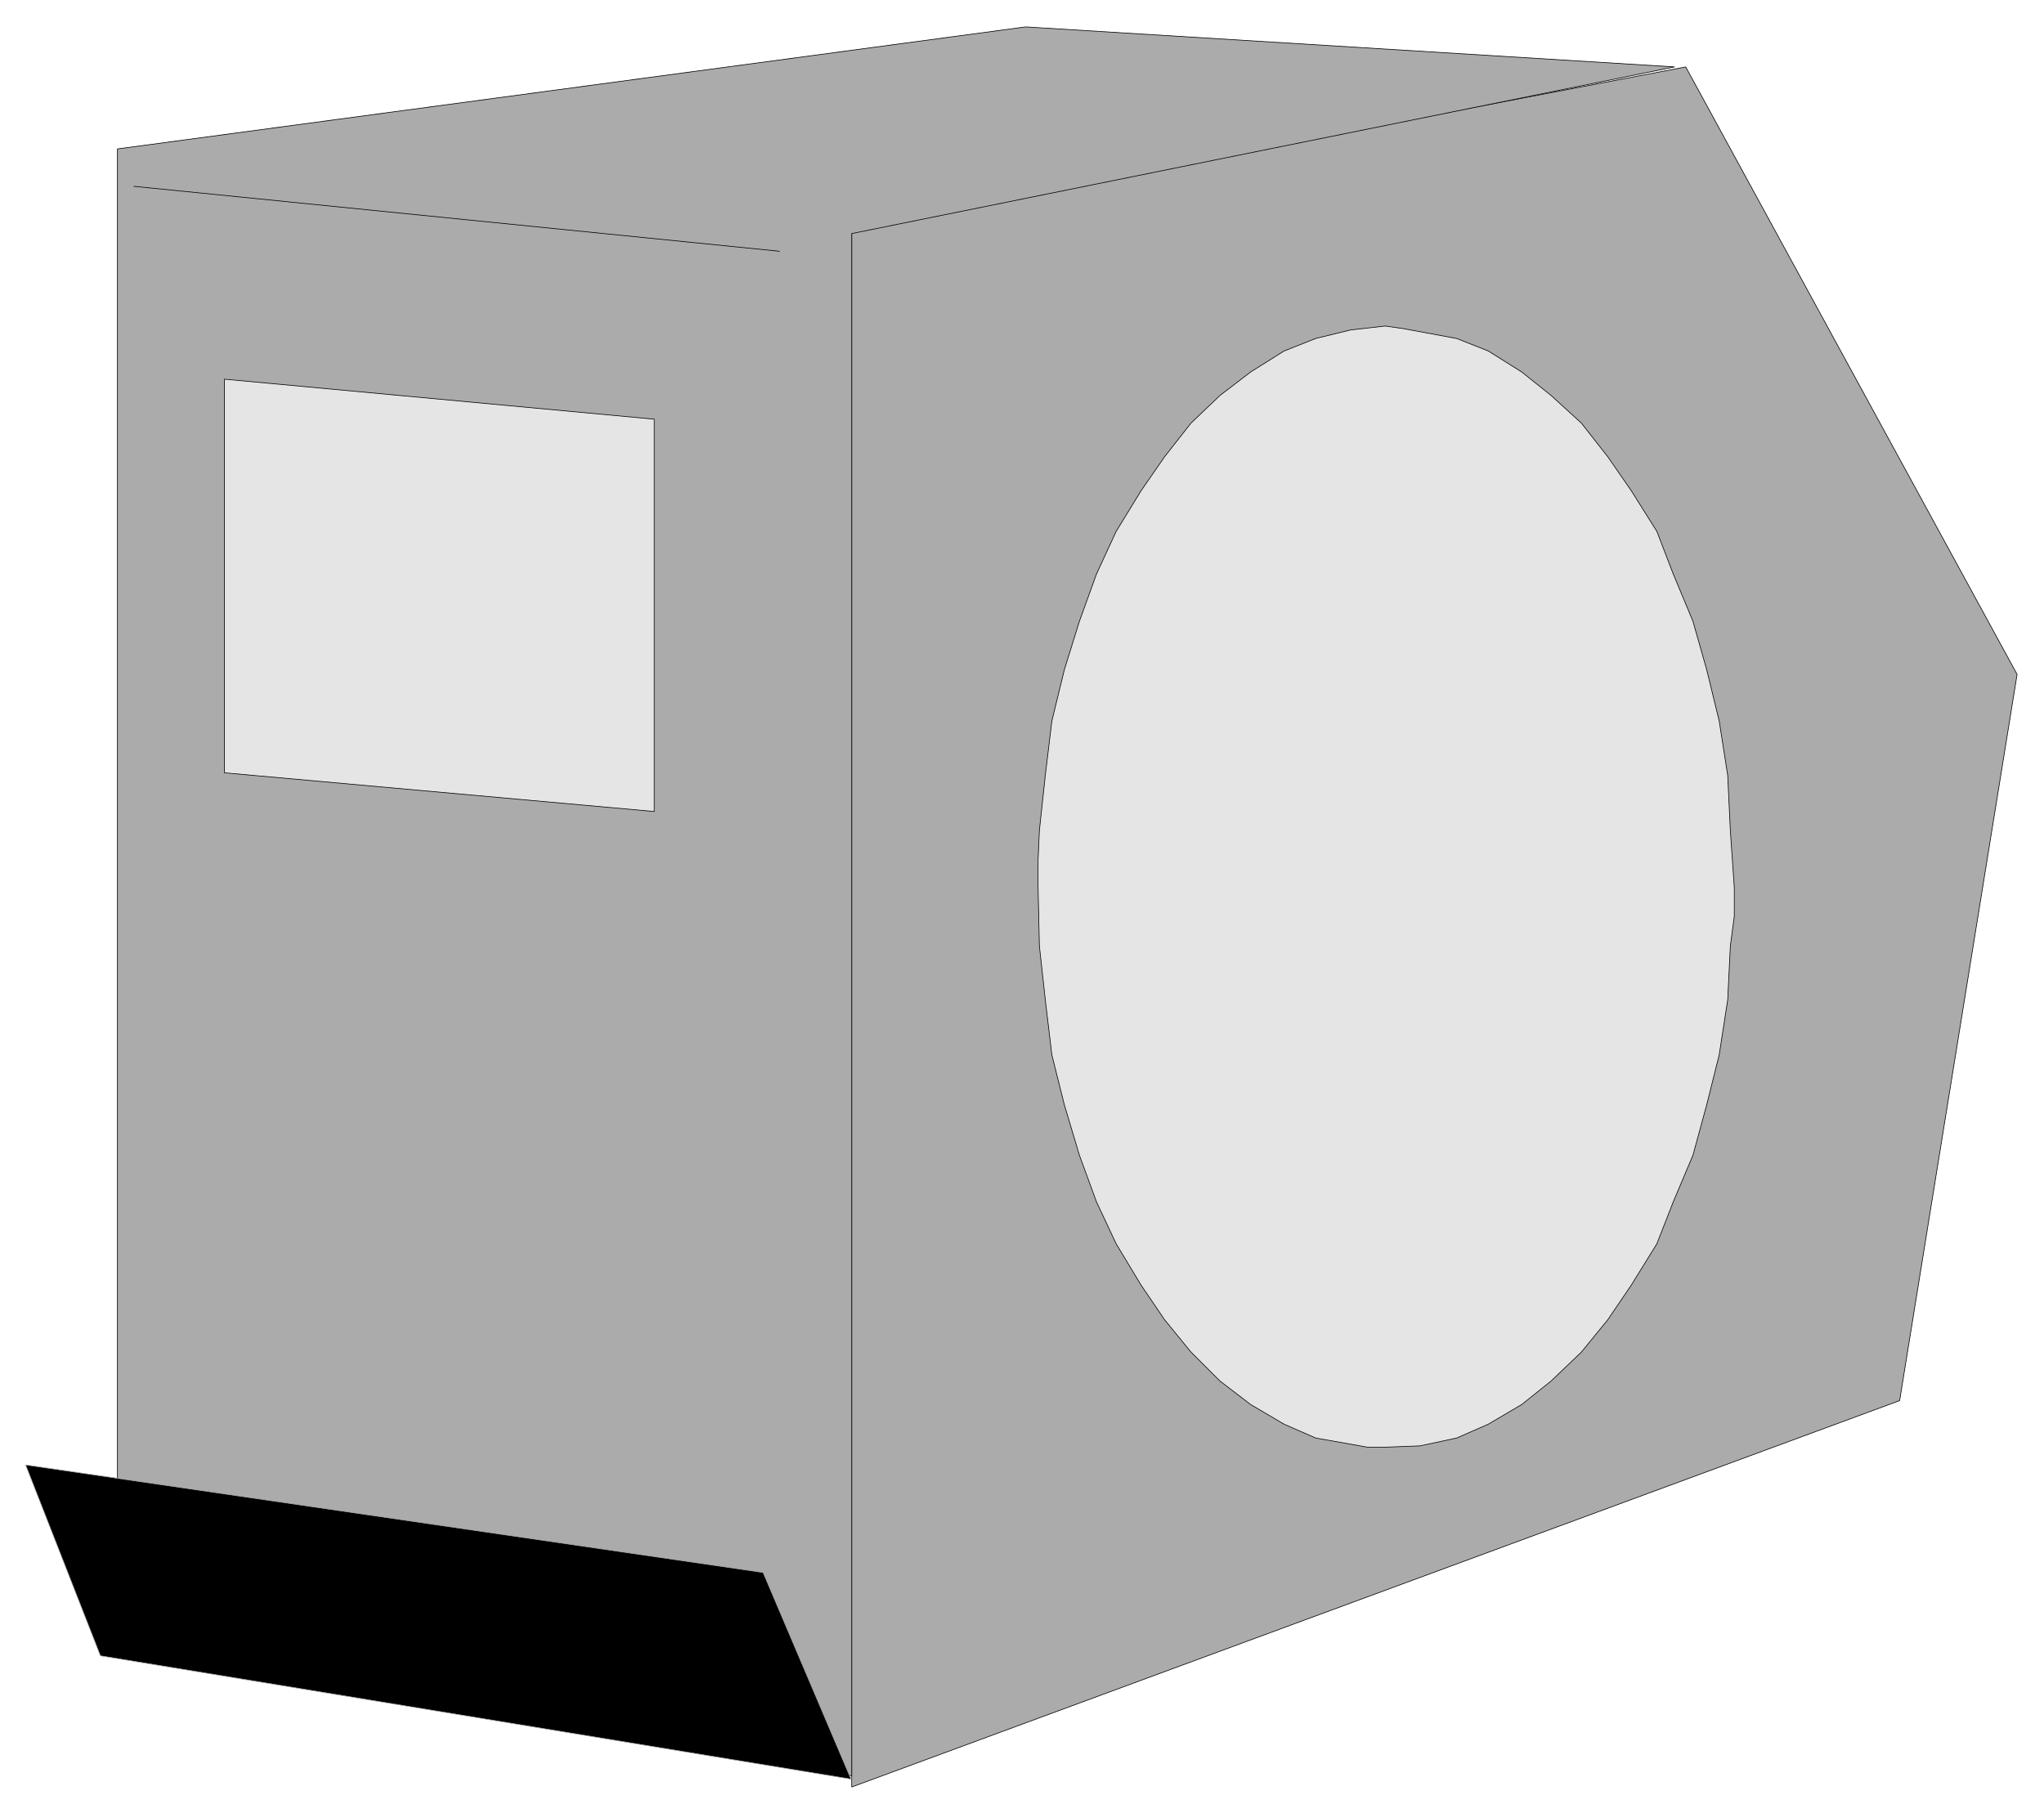
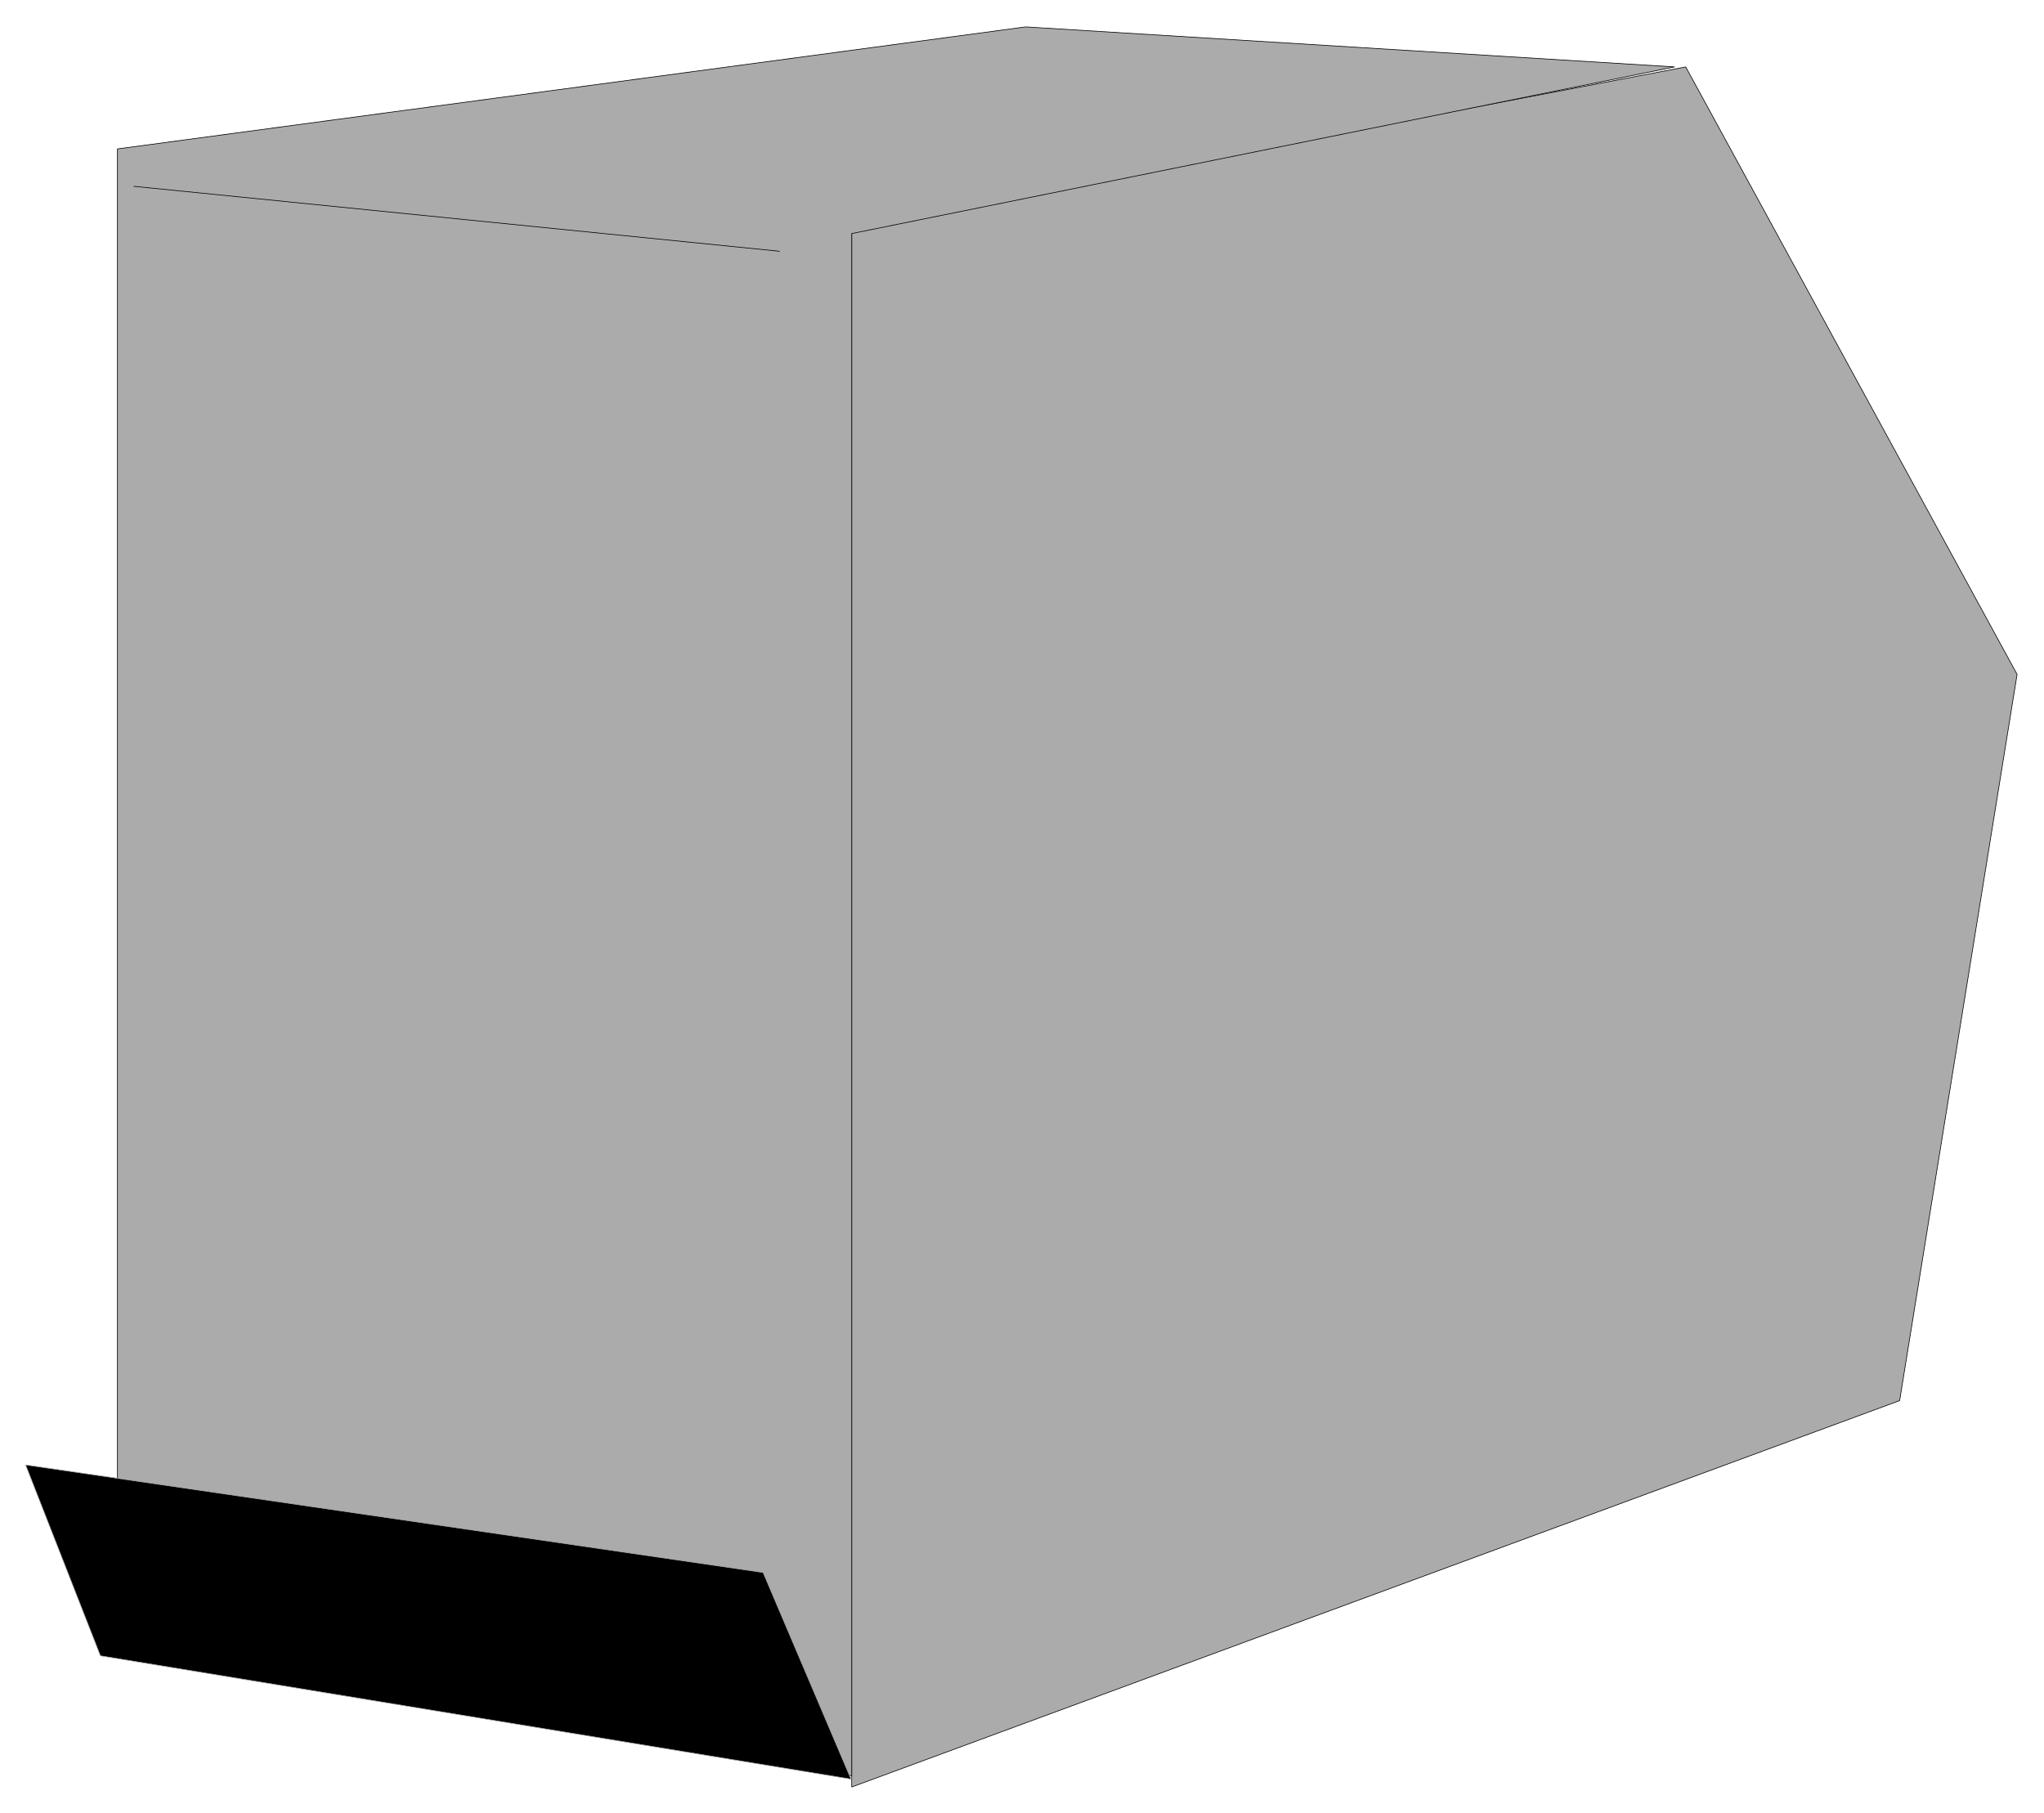
<svg xmlns="http://www.w3.org/2000/svg" fill-rule="evenodd" height="437.861" preserveAspectRatio="none" stroke-linecap="round" viewBox="0 0 3115 2764" width="493.465">
  <style>.pen0{stroke:#000;stroke-width:1;stroke-linejoin:round}.brush1{fill:#ababab}</style>
  <path class="pen0 brush1" d="M1298 2724V345l1271-243 505 926-179 1107-1597 589z" />
  <path class="pen0 brush1" d="M1298 2707 179 2524V227L1563 41l989 61-1254 254v2351z" />
  <path class="pen0" fill="none" d="m204 284 984 99" />
-   <path class="pen0" d="m2111 497 28 4 81 15 48 19 51 32 45 36 46 42 40 51 36 52 39 62 25 65 30 72 21 74 19 78 13 83 4 84 6 87v44l-6 45-4 82-13 84-19 76-21 77-30 71-25 64-39 63-36 53-40 49-46 44-45 36-51 30-48 21-56 12-53 2h-27l-79-14-48-21-51-30-47-36-44-44-40-49-36-53-38-63-30-64-26-71-23-77-19-76-10-84-9-82-2-89v-42l2-45 9-84 10-83 19-78 23-74 26-72 30-65 38-62 36-52 40-51 44-42 47-36 51-32 48-19 53-13 53-6zM342 578v600l655 59V639l-655-61z" style="fill:#e5e5e5" />
  <path style="stroke:#ababab;stroke-width:1;stroke-linejoin:round;fill:#000" d="M153 2524 39 2233l1124 164 134 315-1144-188z" />
</svg>